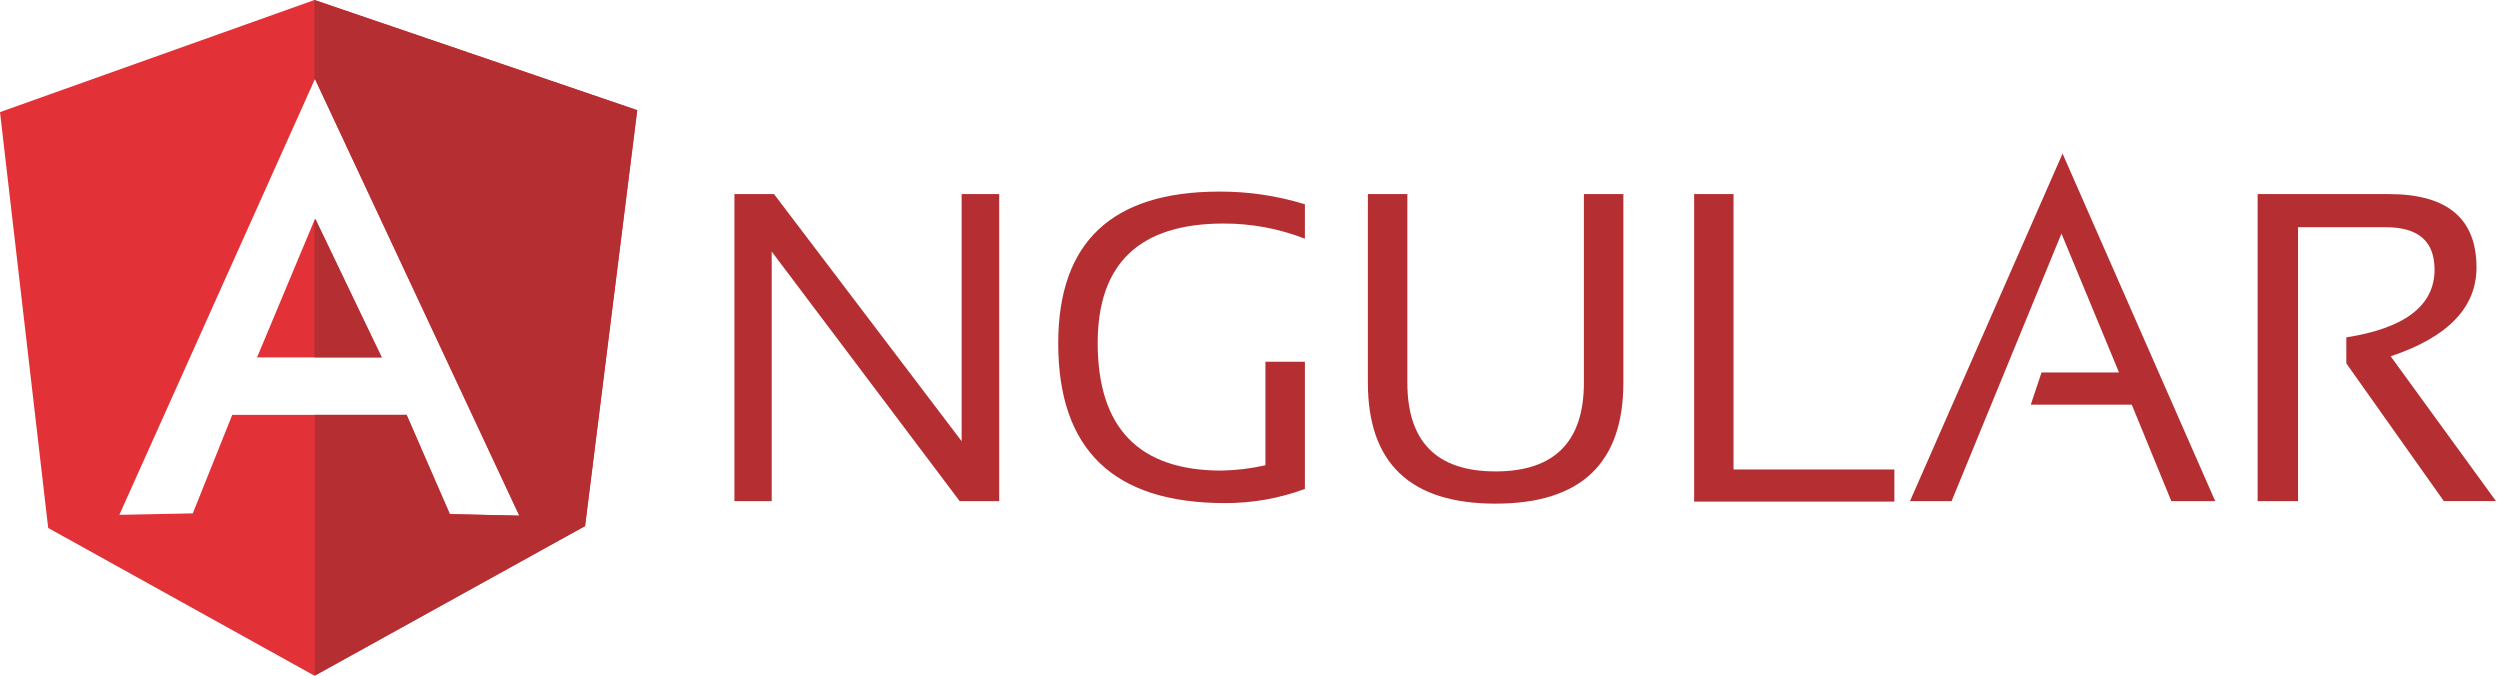
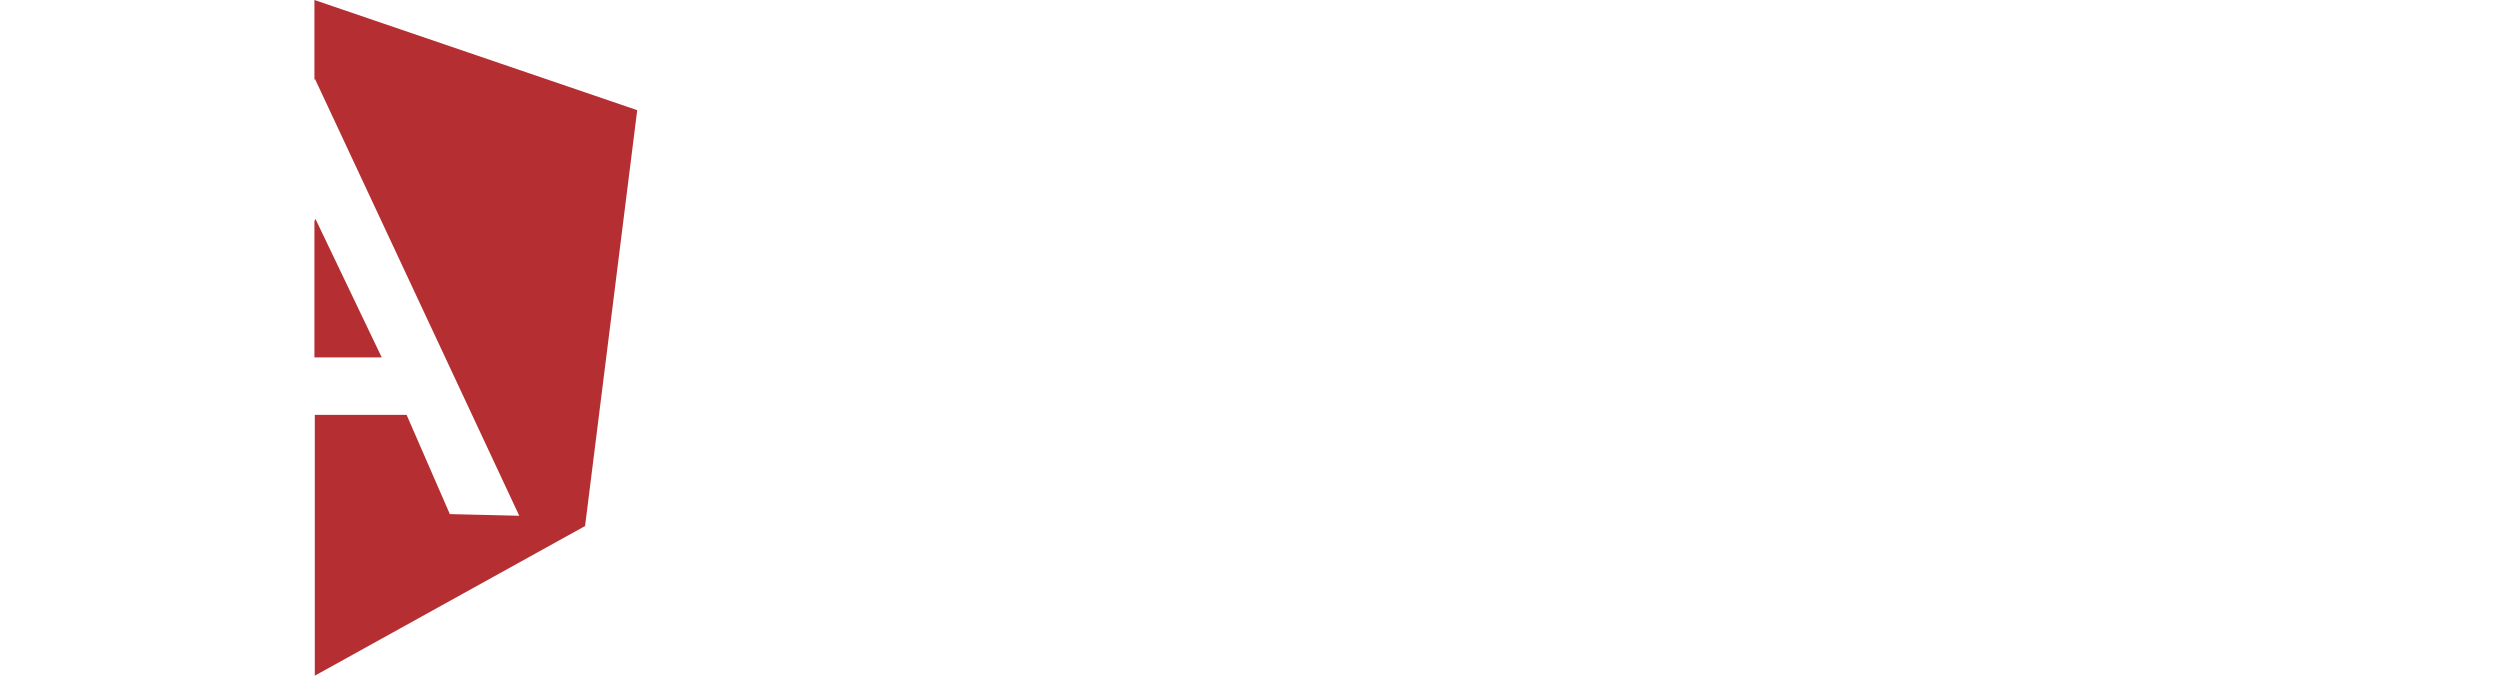
<svg xmlns="http://www.w3.org/2000/svg" width="259" height="70" viewBox="0 0 259 70" fill="none">
-   <path fill-rule="evenodd" clip-rule="evenodd" d="M76.087 51.92V20.106H80.186L99.626 45.709V20.106H103.516V51.92H99.427L79.948 26.06V51.92H76.087ZM135.187 50.655C132.536 51.635 129.73 52.131 126.903 52.12C115.386 52.12 109.632 46.622 109.632 35.561C109.632 25.099 115.186 19.862 126.295 19.849C129.309 19.832 132.307 20.274 135.187 21.162V24.728C132.499 23.681 129.637 23.149 126.751 23.159C118.058 23.159 113.721 27.306 113.721 35.523C113.721 44.359 118.011 48.753 126.552 48.753C128.082 48.724 129.605 48.539 131.098 48.201V37.473H135.187V50.655ZM141.712 39.651V20.106H145.802V39.651C145.802 45.757 148.836 48.838 154.942 48.838C161.048 48.838 164.091 45.757 164.091 39.651V20.106H168.181V39.651C168.181 47.982 163.787 52.177 154.942 52.177C146.096 52.177 141.712 47.982 141.712 39.651ZM179.594 20.106V48.639H196.257V51.967H175.514V20.106H179.594ZM202.173 51.92H197.874L213.681 15.912L229.497 51.92H224.951L220.852 41.924H210.39L211.503 38.586H219.53L213.567 24.196L202.182 51.92H202.173ZM233.891 51.92V20.106H247.473C253.531 20.106 256.565 22.626 256.565 27.715C256.565 31.861 253.588 34.943 247.673 36.912L258.581 51.91H253.179L243.079 37.644V34.952C249.137 34.001 252.219 31.671 252.219 27.933C252.219 25.004 250.554 23.539 247.168 23.539H238.076V51.92H233.891Z" fill="#B52E31" />
-   <path fill-rule="evenodd" clip-rule="evenodd" d="M0 11.613L32.575 0L66.015 11.413L60.613 54.497L32.575 70L4.993 54.697L0 11.613ZM32.632 8.179L12.364 53.337L19.973 53.185L24.062 42.98H42.124L46.603 53.261L53.831 53.413L32.632 8.179ZM32.632 22.674L26.63 37.026H39.546L32.632 22.674Z" fill="#E23237" />
  <path fill-rule="evenodd" clip-rule="evenodd" d="M66.015 11.413L32.575 0V8.293L32.632 8.179L53.794 53.432L46.603 53.261L42.124 42.98H32.613V70L60.613 54.497L66.015 11.413ZM32.575 22.921L32.679 22.674L39.546 37.026H32.575V22.921Z" fill="#B52E31" />
</svg>